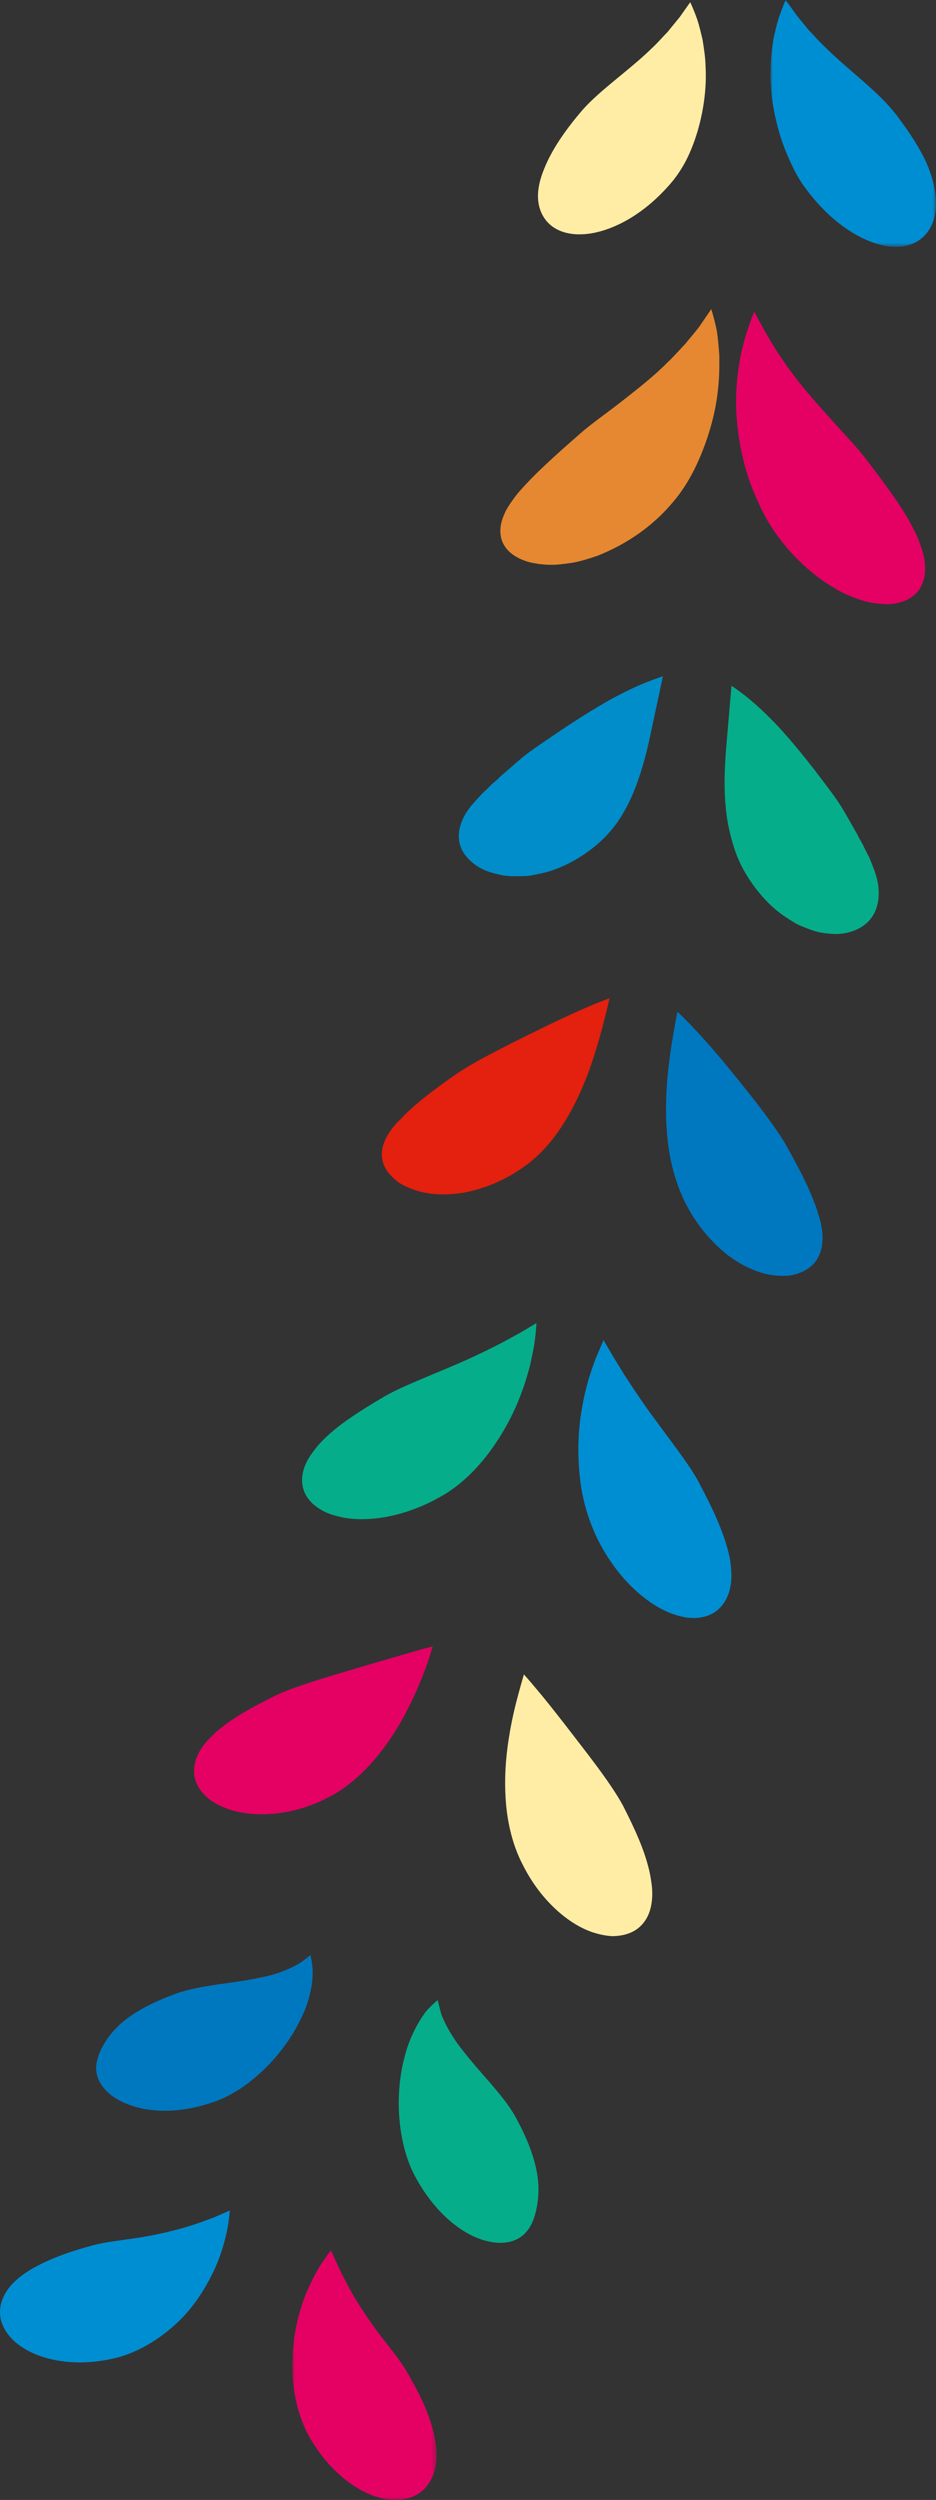
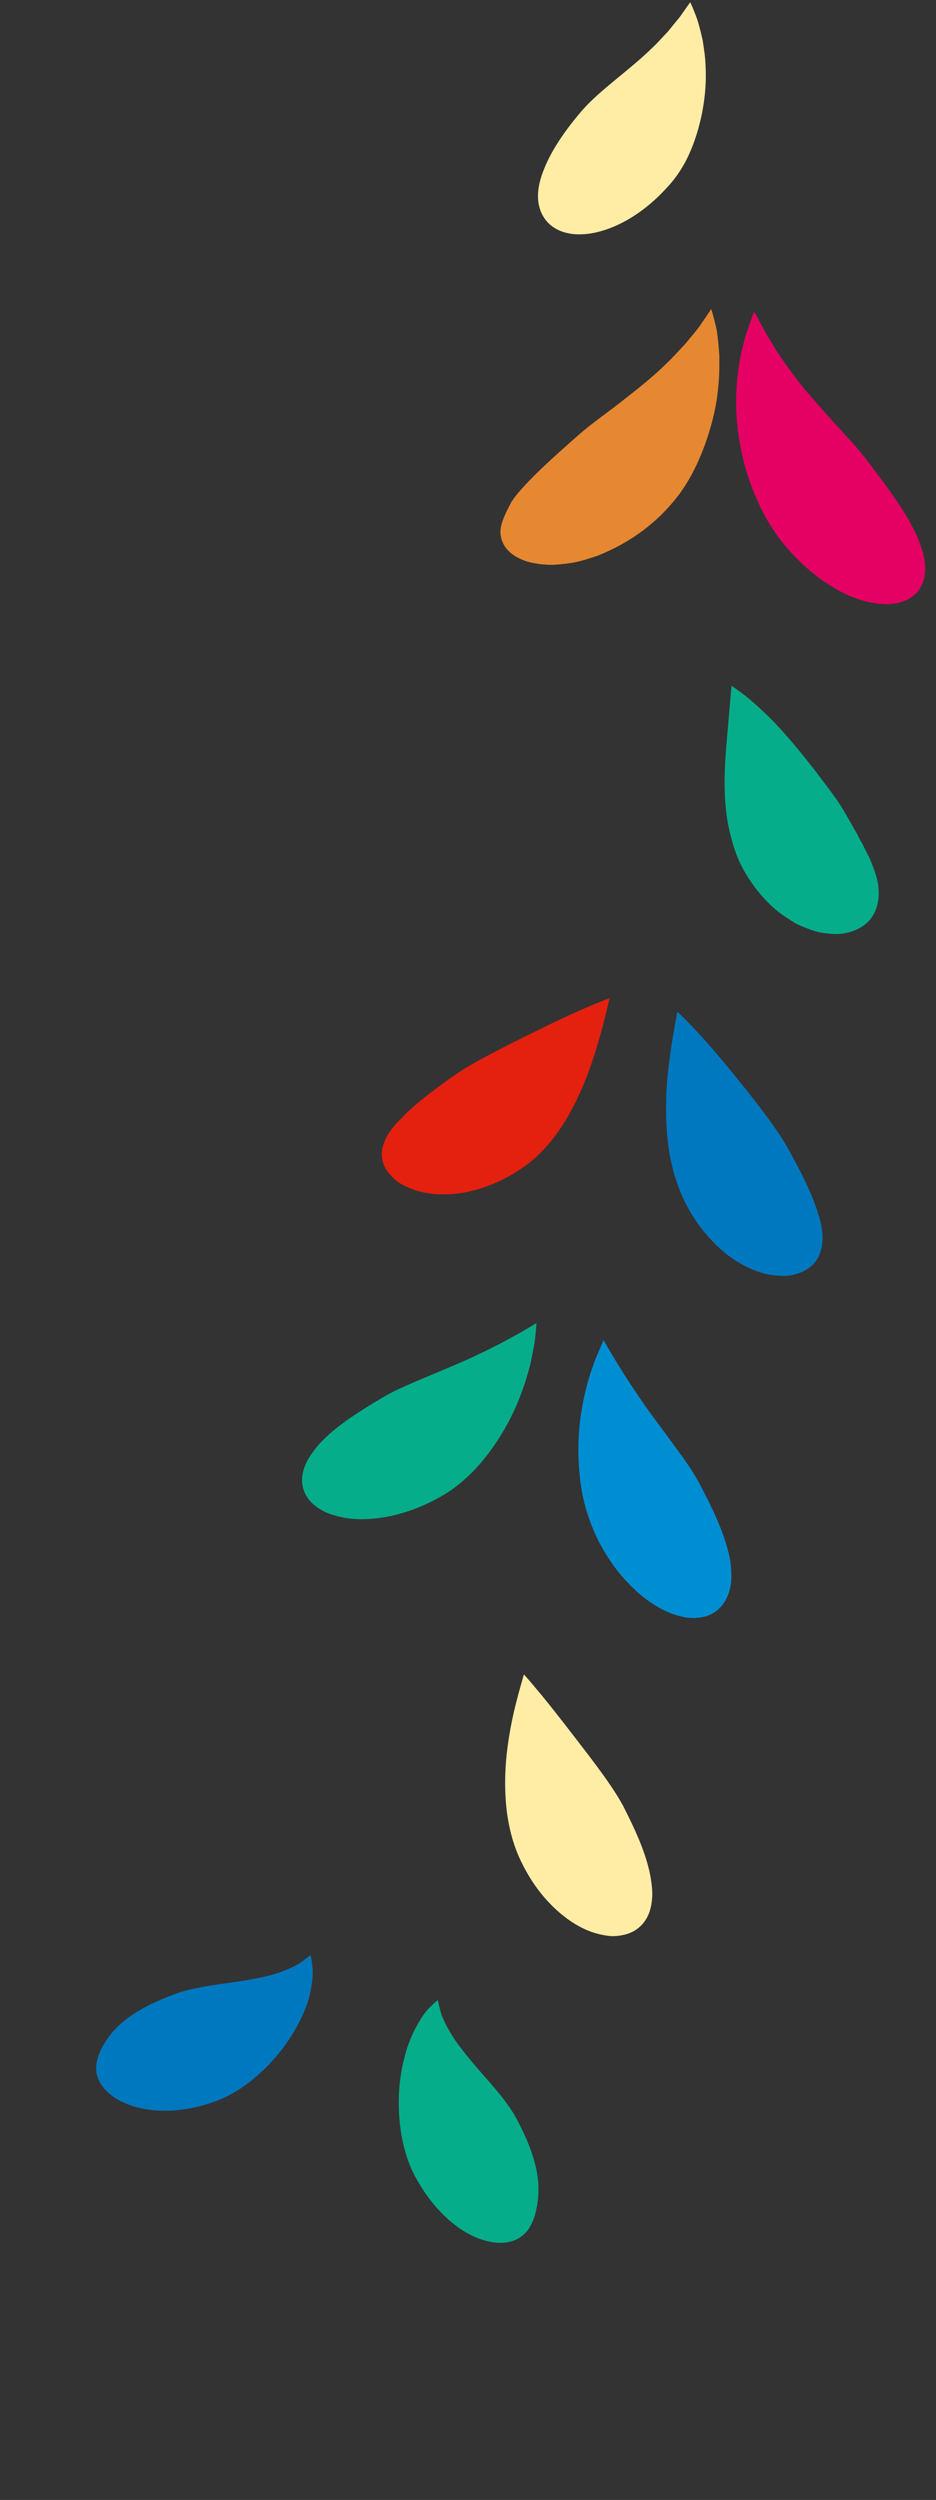
<svg xmlns="http://www.w3.org/2000/svg" xmlns:xlink="http://www.w3.org/1999/xlink" width="199" height="531" viewBox="0 0 199 531">
  <rect x="0" y="0" width="199" height="531" fill="#333333" stroke="none" />
  <defs>
-     <polygon id="a" points="0 0 35.189 0 35.189 52.425 0 52.425" />
-     <polygon id="c" points="0 0 30.677 0 30.677 53.057 0 53.057" />
-   </defs>
+     </defs>
  <g fill="none" fill-rule="evenodd">
    <g transform="translate(163.811)">
      <mask id="b" fill="#fff">
        <use xlink:href="#a" />
      </mask>
      <path fill="#008ED3" d="M26.284,23.809 C22.387,18.995 16.242,14.643 11.408,9.815 C10.148,8.635 9.137,7.419 8.053,6.298 C7.123,5.147 6.2,4.085 5.482,3.147 C4.083,1.205 3.211,-0.004 3.211,-0.004 C3.211,-0.004 2.611,1.359 1.754,3.828 C1.373,5.052 0.999,6.554 0.626,8.327 C0.384,10.056 0.054,12.086 0.04,14.204 C-0.173,18.49 0.472,23.399 1.842,28.059 C2.501,30.382 3.394,32.653 4.405,34.749 C5.335,36.83 6.463,38.749 7.745,40.383 C12.741,47.007 18.454,50.678 23.12,51.931 C27.829,53.184 31.536,51.989 33.528,49.095 C35.549,46.157 35.615,42.134 34.319,37.767 C34.004,36.676 33.586,35.569 33.088,34.434 C32.554,33.298 31.931,32.14 31.25,30.975 C29.866,28.638 28.181,26.242 26.284,23.809" mask="url(#b)" />
    </g>
    <path fill="#E50063" d="M184.17,97.575 C182.002,94.725 179.152,91.853 176.369,88.71 C173.6,85.603 170.619,82.335 168.261,79.045 C167.023,77.441 166.005,75.814 164.964,74.312 C164.086,72.81 163.199,71.403 162.518,70.187 C161.17,67.696 160.335,66.164 160.335,66.164 C160.335,66.164 159.727,67.739 158.761,70.59 C158.292,72.018 157.882,73.726 157.42,75.777 C157.091,77.77 156.688,80.086 156.585,82.54 C156.263,87.515 156.834,93.186 158.314,98.755 C159.032,101.539 160.086,104.265 161.244,106.785 C162.379,109.321 163.741,111.68 165.257,113.731 C168.239,117.901 171.769,121.081 175.102,123.469 C176.845,124.59 178.456,125.616 180.112,126.334 C181.774,127.03 183.283,127.609 184.77,127.909 C186.257,128.217 187.641,128.342 188.85,128.335 C190.081,128.29 191.231,128.034 192.175,127.675 C194.094,126.95 195.354,125.704 196.072,124.055 C196.768,122.407 196.841,120.494 196.482,118.538 C196.299,117.556 195.999,116.604 195.618,115.571 C195.259,114.501 194.79,113.453 194.226,112.398 C192.131,108.097 188.542,103.32 184.17,97.575" />
    <path fill="#06AD8B" d="M178.922,171.436 C177.64,169.348 175.655,166.827 173.341,163.75 C170.997,160.738 168.331,157.456 165.731,154.613 C163.101,151.785 160.552,149.469 158.655,147.938 C156.714,146.436 155.52,145.652 155.52,145.652 C155.52,145.652 155,151.719 154.363,159.148 C154.077,162.914 153.865,167.171 154.319,171.685 C154.524,173.934 154.971,176.286 155.63,178.58 C156.245,180.895 157.139,183.144 158.34,185.211 C160.721,189.314 163.914,192.816 167.247,194.926 C168.096,195.461 168.873,196.011 169.693,196.399 C170.528,196.773 171.327,197.103 172.096,197.374 C173.641,197.996 175.135,198.238 176.498,198.326 C179.179,198.597 181.405,197.931 183.031,196.963 C184.679,195.982 185.749,194.582 186.32,192.897 C186.899,191.197 186.943,189.358 186.635,187.563 C186.305,185.716 185.573,183.987 184.826,182.17 C184.386,181.276 183.903,180.441 183.493,179.518 C183.266,179.071 183.031,178.653 182.782,178.243 C182.526,177.84 182.343,177.341 182.108,176.946 C181.12,175.268 180.204,173.539 178.922,171.436" />
    <path fill="#0078C0" d="M167.005,243.021 C164.075,238.09 158.443,231.137 153.477,225.129 C150.986,222.168 148.628,219.545 146.884,217.743 C145.141,215.933 144.013,214.893 144.013,214.893 C144.013,214.893 143.698,216.453 143.273,218.981 C142.827,221.538 142.248,225.055 141.889,229.122 C141.53,233.196 141.435,237.848 142.006,242.611 C142.541,247.352 143.933,252.246 146.152,256.327 C148.313,260.394 151.352,263.881 154.465,266.387 C157.688,268.886 161.043,270.359 163.98,270.813 C165.474,271.025 166.8,271.055 167.979,270.923 C169.21,270.688 170.265,270.329 171.136,269.846 C172.894,268.886 173.956,267.479 174.469,265.772 C175.004,264.072 174.967,262.218 174.637,260.438 C174.469,259.551 174.242,258.657 173.942,257.837 C173.7,256.899 173.37,255.968 173.011,255.111 C171.598,251.499 169.913,248.202 167.005,243.021" />
    <path fill="#008ED3" d="M148.488,314.697 C146.942,311.861 144.738,308.938 142.467,305.846 C140.218,302.761 137.735,299.537 135.655,296.416 C134.593,294.877 133.633,293.36 132.718,291.976 C131.854,290.562 131.062,289.294 130.411,288.224 C129.114,286.033 128.308,284.656 128.308,284.656 C128.308,284.656 127.693,286.121 126.631,288.598 C126.14,289.851 125.642,291.367 125.086,293.133 C124.61,294.892 124.089,296.877 123.745,299.039 C122.947,303.355 122.727,308.381 123.254,313.437 C123.723,318.463 125.254,323.46 127.334,327.468 C131.524,335.55 137.464,340.583 142.394,342.576 C143.654,343.067 144.855,343.39 145.939,343.573 C147.067,343.719 148.129,343.705 149.066,343.529 C150.963,343.228 152.458,342.327 153.549,340.957 C154.648,339.58 155.248,337.858 155.446,335.96 C155.534,335.015 155.527,334.026 155.41,333.007 C155.358,331.959 155.168,330.868 154.882,329.769 C153.798,325.292 151.527,320.412 148.488,314.697" />
    <path fill="#FFEDA5" d="M132.477,383.568 C129.759,378.549 124.486,372.006 119.944,366.086 C117.659,363.17 115.594,360.547 113.982,358.671 C112.415,356.773 111.389,355.66 111.389,355.66 C111.389,355.66 110.943,357.125 110.283,359.572 C109.617,362.005 108.752,365.419 108.152,369.398 C107.515,373.376 107.192,377.963 107.544,382.638 C107.881,387.283 109.038,392.053 111.104,396.01 C115.059,403.974 121.358,409.096 126.544,410.598 C127.84,410.979 129.064,411.191 130.162,411.25 C131.327,411.235 132.367,411.082 133.283,410.796 C135.128,410.217 136.476,409.111 137.384,407.594 C138.3,406.077 138.63,404.282 138.681,402.443 C138.681,401.52 138.608,400.575 138.461,399.666 C138.322,398.684 138.146,397.695 137.882,396.72 C136.879,392.742 135.128,388.785 132.477,383.568" />
    <path fill="#06AD8B" d="M109.611,449.67 C108.278,447.237 106.278,444.834 104.213,442.408 C102.067,439.976 99.906,437.529 98.075,435.133 C96.178,432.722 94.859,430.341 94.009,428.304 C93.621,427.315 93.475,426.465 93.306,425.827 C93.138,425.19 93.065,424.823 93.065,424.823 C93.065,424.823 92.794,425.051 92.325,425.461 C91.863,425.923 91.072,426.582 90.311,427.586 C88.882,429.564 86.963,432.949 86.004,436.979 C83.792,445.141 84.575,455.656 88.384,462.521 C92.149,469.416 97.306,473.893 102.118,475.6 C104.594,476.45 106.762,476.611 108.688,476.084 C110.563,475.556 111.838,474.428 112.724,472.904 C113.595,471.387 114.028,469.614 114.269,467.914 C114.526,466.302 114.555,464.404 114.328,462.609 C113.866,458.887 112.299,454.549 109.611,449.67" />
    <g transform="translate(62.152 477.943)">
      <mask id="d" fill="#fff">
        <use xlink:href="#c" />
      </mask>
      <path fill="#E50063" d="M24.681,26.414 C23.436,24.121 21.612,21.864 19.642,19.307 C17.635,16.786 15.657,13.951 13.899,11.137 C12.119,8.331 10.764,5.539 9.746,3.444 C8.801,1.319 8.223,0 8.223,0 C8.223,0 7.322,1.121 5.967,3.209 C4.707,5.319 2.978,8.455 1.806,12.375 C0.568,16.295 -0.149,21.102 0.026,25.879 C0.18,30.671 1.374,35.5 3.432,39.324 C7.688,46.952 13.65,51.26 18.44,52.542 C20.828,53.246 23.018,53.18 24.791,52.645 C26.571,52.103 27.955,51.077 28.944,49.634 C29.955,48.175 30.482,46.468 30.636,44.651 C30.782,42.849 30.519,40.951 30.079,38.965 C29.164,34.987 27.296,30.913 24.681,26.414" mask="url(#d)" />
    </g>
    <path fill="#FFEDA5" d="M142.018,39.604 C143.424,38.095 144.699,36.278 145.761,34.285 C146.794,32.299 147.643,30.123 148.31,27.859 C149.65,23.324 150.243,18.488 150.016,14.26 C149.98,12.201 149.643,10.201 149.386,8.516 C148.991,6.779 148.625,5.321 148.237,4.134 C147.38,1.745 146.75,0.478 146.75,0.478 C146.75,0.478 145.885,1.665 144.523,3.621 C143.79,4.537 142.875,5.607 141.967,6.75 C140.883,7.856 139.872,9.05 138.627,10.208 C133.822,14.912 127.698,19.001 123.838,23.367 C120.007,27.822 117.231,31.977 115.679,35.897 C114.067,39.78 113.833,43.4 115.657,46.213 C117.415,48.976 121.026,50.353 125.801,49.554 C130.54,48.726 136.539,45.73 142.018,39.604" />
-     <path fill="#E68831" d="M138.834,110.953 C140.775,109.304 142.628,107.312 144.305,105.121 C145.968,102.901 147.345,100.439 148.495,97.852 C150.788,92.679 152.26,87.199 152.699,82.246 C152.97,79.82 152.941,77.468 152.934,75.483 C152.773,73.402 152.626,71.651 152.392,70.2 C151.769,67.269 151.213,65.657 151.213,65.657 C151.213,65.657 150.268,67.064 148.7,69.35 C147.872,70.464 146.774,71.709 145.675,73.065 C144.408,74.384 143.17,75.827 141.691,77.205 C138.871,80.033 135.413,82.715 132.205,85.235 C128.997,87.756 125.752,89.968 123.174,92.247 C117.966,96.812 113.879,100.49 110.81,103.956 C110.041,104.791 109.36,105.656 108.781,106.535 C108.18,107.385 107.668,108.169 107.301,109.026 C106.518,110.697 106.173,112.397 106.503,114.03 C106.825,115.65 107.8,117.042 109.506,118.112 C110.356,118.632 111.411,119.115 112.612,119.43 C113.791,119.702 115.146,119.907 116.677,119.965 C118.193,120.009 119.79,119.819 121.562,119.555 C123.335,119.262 125.137,118.683 127.093,118.024 C130.85,116.514 134.988,114.302 138.834,110.953" />
-     <path fill="#008DC9" d="M126.491,179.752 C128.337,178.25 129.978,176.47 131.34,174.535 C132.666,172.623 133.728,170.557 134.585,168.534 C136.299,164.438 137.346,160.379 138.145,156.716 C139.683,149.528 140.943,143.644 140.943,143.644 C140.943,143.644 139.551,144.077 137.258,144.985 C134.988,145.901 131.882,147.366 128.564,149.279 C125.246,151.191 121.752,153.441 118.669,155.514 C115.578,157.632 112.985,159.332 111.161,160.804 C109.337,162.314 107.997,163.574 106.568,164.754 C106.231,165.054 105.931,165.42 105.565,165.721 C105.206,165.999 104.869,166.307 104.525,166.622 C103.88,167.311 103.177,167.912 102.518,168.556 C101.265,169.941 99.983,171.216 99.075,172.696 C98.167,174.183 97.581,175.795 97.544,177.444 C97.515,179.122 98.057,180.69 99.28,182.089 C100.481,183.474 102.335,184.808 104.949,185.467 C106.268,185.841 107.74,186.149 109.403,186.112 C110.238,186.127 111.088,186.105 111.988,186.068 C112.911,185.995 113.827,185.775 114.779,185.577 C118.639,184.8 122.844,182.727 126.491,179.752" />
+     <path fill="#E68831" d="M138.834,110.953 C140.775,109.304 142.628,107.312 144.305,105.121 C145.968,102.901 147.345,100.439 148.495,97.852 C150.788,92.679 152.26,87.199 152.699,82.246 C152.97,79.82 152.941,77.468 152.934,75.483 C152.773,73.402 152.626,71.651 152.392,70.2 C151.769,67.269 151.213,65.657 151.213,65.657 C151.213,65.657 150.268,67.064 148.7,69.35 C147.872,70.464 146.774,71.709 145.675,73.065 C144.408,74.384 143.17,75.827 141.691,77.205 C138.871,80.033 135.413,82.715 132.205,85.235 C128.997,87.756 125.752,89.968 123.174,92.247 C117.966,96.812 113.879,100.49 110.81,103.956 C110.041,104.791 109.36,105.656 108.781,106.535 C106.518,110.697 106.173,112.397 106.503,114.03 C106.825,115.65 107.8,117.042 109.506,118.112 C110.356,118.632 111.411,119.115 112.612,119.43 C113.791,119.702 115.146,119.907 116.677,119.965 C118.193,120.009 119.79,119.819 121.562,119.555 C123.335,119.262 125.137,118.683 127.093,118.024 C130.85,116.514 134.988,114.302 138.834,110.953" />
    <path fill="#E4200E" d="M110.874,248.183 C114.77,245.626 117.935,241.831 120.322,237.823 C122.74,233.815 124.527,229.572 125.816,225.748 C127.112,221.923 128.013,218.509 128.636,216.039 C129.258,213.577 129.595,212.024 129.595,212.024 C129.595,212.024 128.152,212.552 125.794,213.526 C123.479,214.493 120.264,215.944 116.807,217.615 C109.826,221.029 101.945,224.861 97.308,227.924 C92.621,231.206 89.801,233.317 87.091,235.793 C86.439,236.372 85.794,237.024 85.186,237.713 C84.556,238.277 83.992,238.922 83.458,239.589 C82.396,240.944 81.546,242.468 81.268,244.109 C80.989,245.751 81.311,247.377 82.476,248.945 C83.047,249.707 83.831,250.462 84.805,251.202 C85.809,251.832 87.025,252.382 88.431,252.851 C91.266,253.759 94.921,253.986 98.92,253.268 C102.839,252.492 107.116,250.806 110.874,248.183" />
    <path fill="#06AD8B" d="M93.682,317.891 C97.652,315.701 101.285,312.206 104.237,308.183 C107.189,304.175 109.474,299.735 110.939,295.639 C111.715,293.61 112.25,291.631 112.719,289.902 C113.114,288.114 113.429,286.568 113.634,285.242 C114.008,282.59 114.044,281.036 114.044,281.036 C114.044,281.036 112.704,281.828 110.529,283.125 C109.408,283.725 108.119,284.436 106.647,285.235 C105.167,285.967 103.592,286.81 101.878,287.594 C98.516,289.228 94.781,290.745 91.316,292.195 C87.83,293.69 84.504,295.016 81.78,296.592 C76.345,299.779 72.008,302.585 68.91,305.655 C68.134,306.395 67.46,307.172 66.867,307.963 C66.273,308.74 65.724,309.509 65.314,310.301 C64.479,311.898 64.076,313.576 64.274,315.232 C64.479,316.873 65.292,318.36 66.713,319.599 C67.445,320.214 68.31,320.778 69.35,321.262 C70.368,321.687 71.54,322.046 72.873,322.317 C78.095,323.321 85.801,322.376 93.682,317.891" />
-     <path fill="#E50063" d="M69.207,382.074 C73.126,380.213 76.78,377.121 79.732,373.611 C82.699,370.101 85.094,366.247 86.859,362.686 C88.646,359.133 89.928,355.894 90.771,353.549 C91.576,351.175 91.979,349.717 91.979,349.717 C91.979,349.717 90.514,350.062 88.207,350.728 C85.856,351.403 82.626,352.348 79.102,353.374 C71.976,355.535 63.933,357.697 58.85,360.012 C53.723,362.554 50.068,364.562 47.006,367.024 C46.244,367.595 45.541,368.233 44.896,368.922 C44.237,369.53 43.659,370.182 43.153,370.885 C42.128,372.285 41.447,373.845 41.285,375.516 C41.154,377.179 41.542,378.784 42.67,380.286 C43.226,381.041 43.966,381.766 44.882,382.455 C45.797,383.085 46.896,383.634 48.178,384.125 C53.159,386.045 61.421,385.986 69.207,382.074" />
    <path fill="#0078C0" d="M45.635,446.392 C52.923,443.857 60.285,436.493 63.874,428.968 C65.771,425.334 66.459,421.539 66.481,419.106 C66.496,417.861 66.298,416.842 66.21,416.219 C66.078,415.611 66.005,415.259 66.005,415.259 C66.005,415.259 65.734,415.494 65.222,415.882 C64.687,416.271 64.057,416.813 63.156,417.318 C61.23,418.359 58.805,419.348 55.795,419.956 C52.865,420.608 49.62,421.055 46.419,421.48 C43.277,421.978 40.193,422.469 37.63,423.392 C32.466,425.246 28.533,427.349 25.837,429.708 C24.519,430.859 23.332,432.214 22.504,433.533 C21.633,434.881 20.842,436.413 20.563,438.061 C20.263,439.695 20.527,441.336 21.625,442.912 C22.746,444.553 24.497,445.857 26.914,446.861 C31.667,448.81 38.384,448.993 45.635,446.392" />
-     <path fill="#008ED3" d="M25.436,500.623 C29.56,499.428 33.808,496.908 37.317,493.691 C40.855,490.497 43.433,486.489 45.213,482.84 C47.007,479.191 47.864,475.755 48.355,473.395 C48.773,470.948 48.861,469.527 48.861,469.527 C48.861,469.527 47.542,470.098 45.418,471.014 C43.265,471.835 40.379,472.904 37.185,473.696 C34.006,474.524 30.637,475.168 27.502,475.579 C24.36,476.04 21.503,476.37 19.086,477.095 C14.171,478.444 10.143,479.982 6.671,481.983 C4.971,483.008 3.499,484.1 2.357,485.404 C1.214,486.716 0.394,488.211 0.115,489.845 C-0.185,491.493 0.101,493.142 0.987,494.724 C1.88,496.314 3.397,497.882 5.579,499.084 C9.879,501.561 17.072,502.879 25.436,500.623" />
  </g>
</svg>